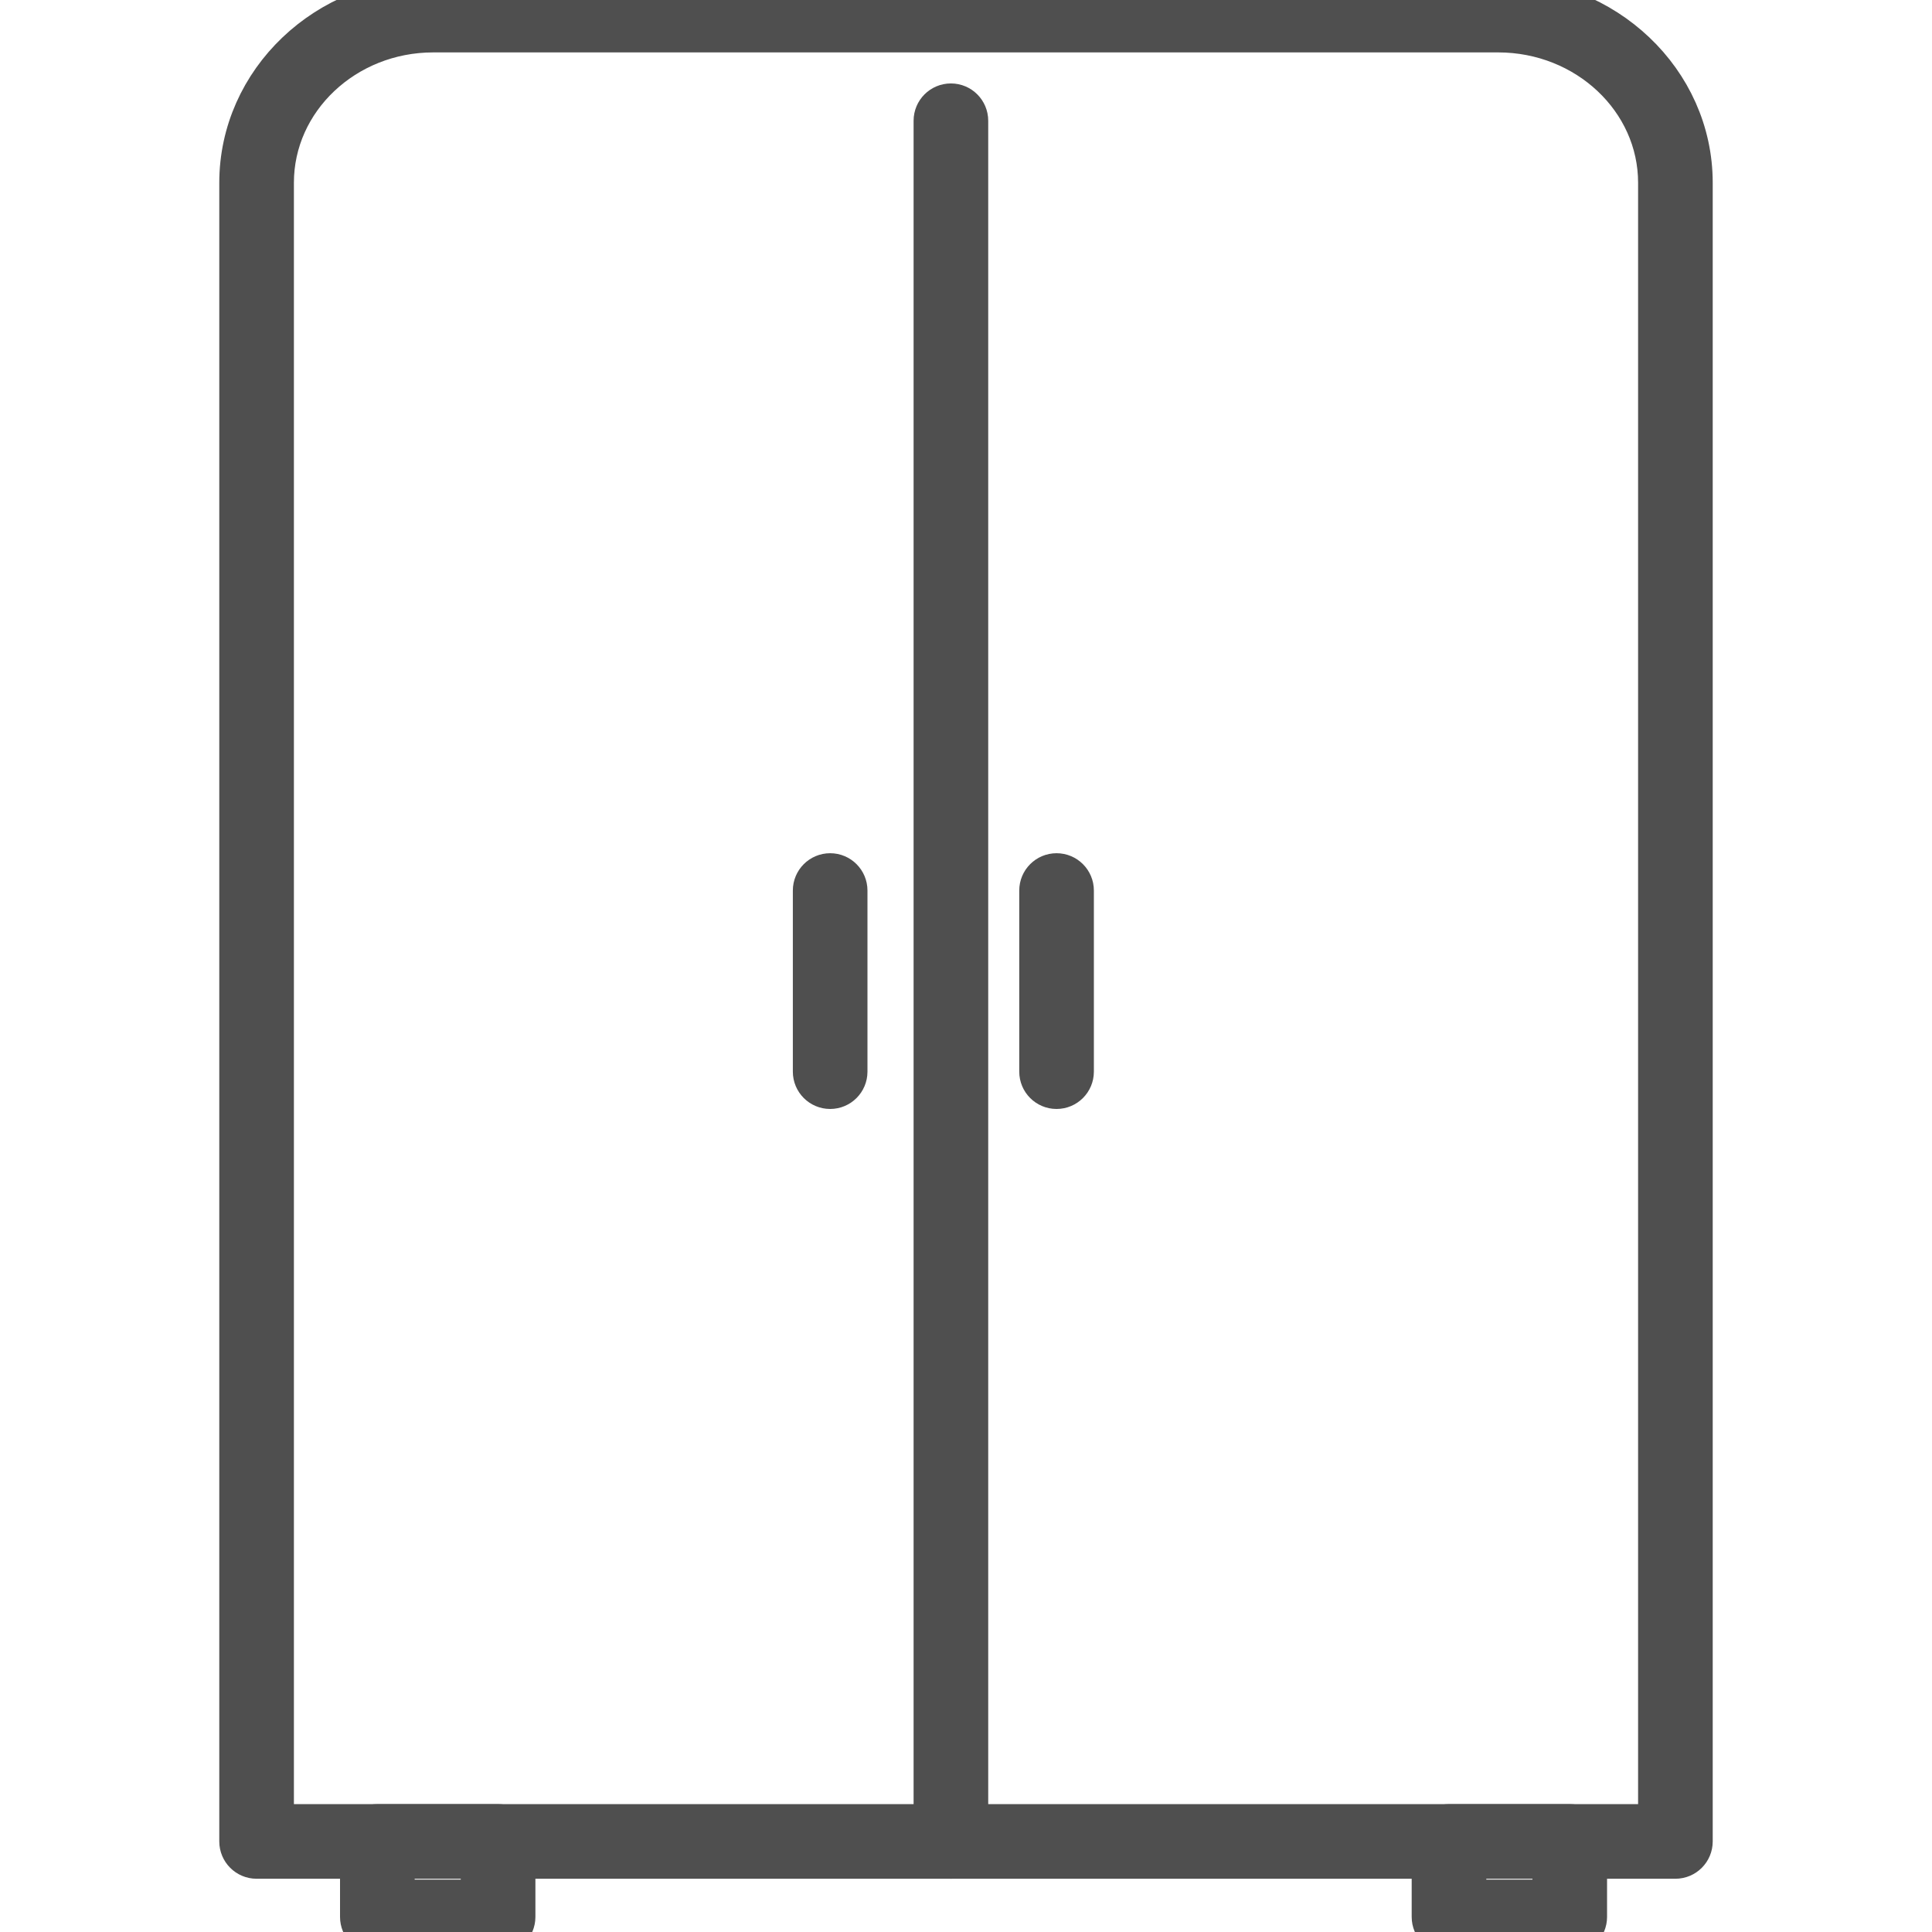
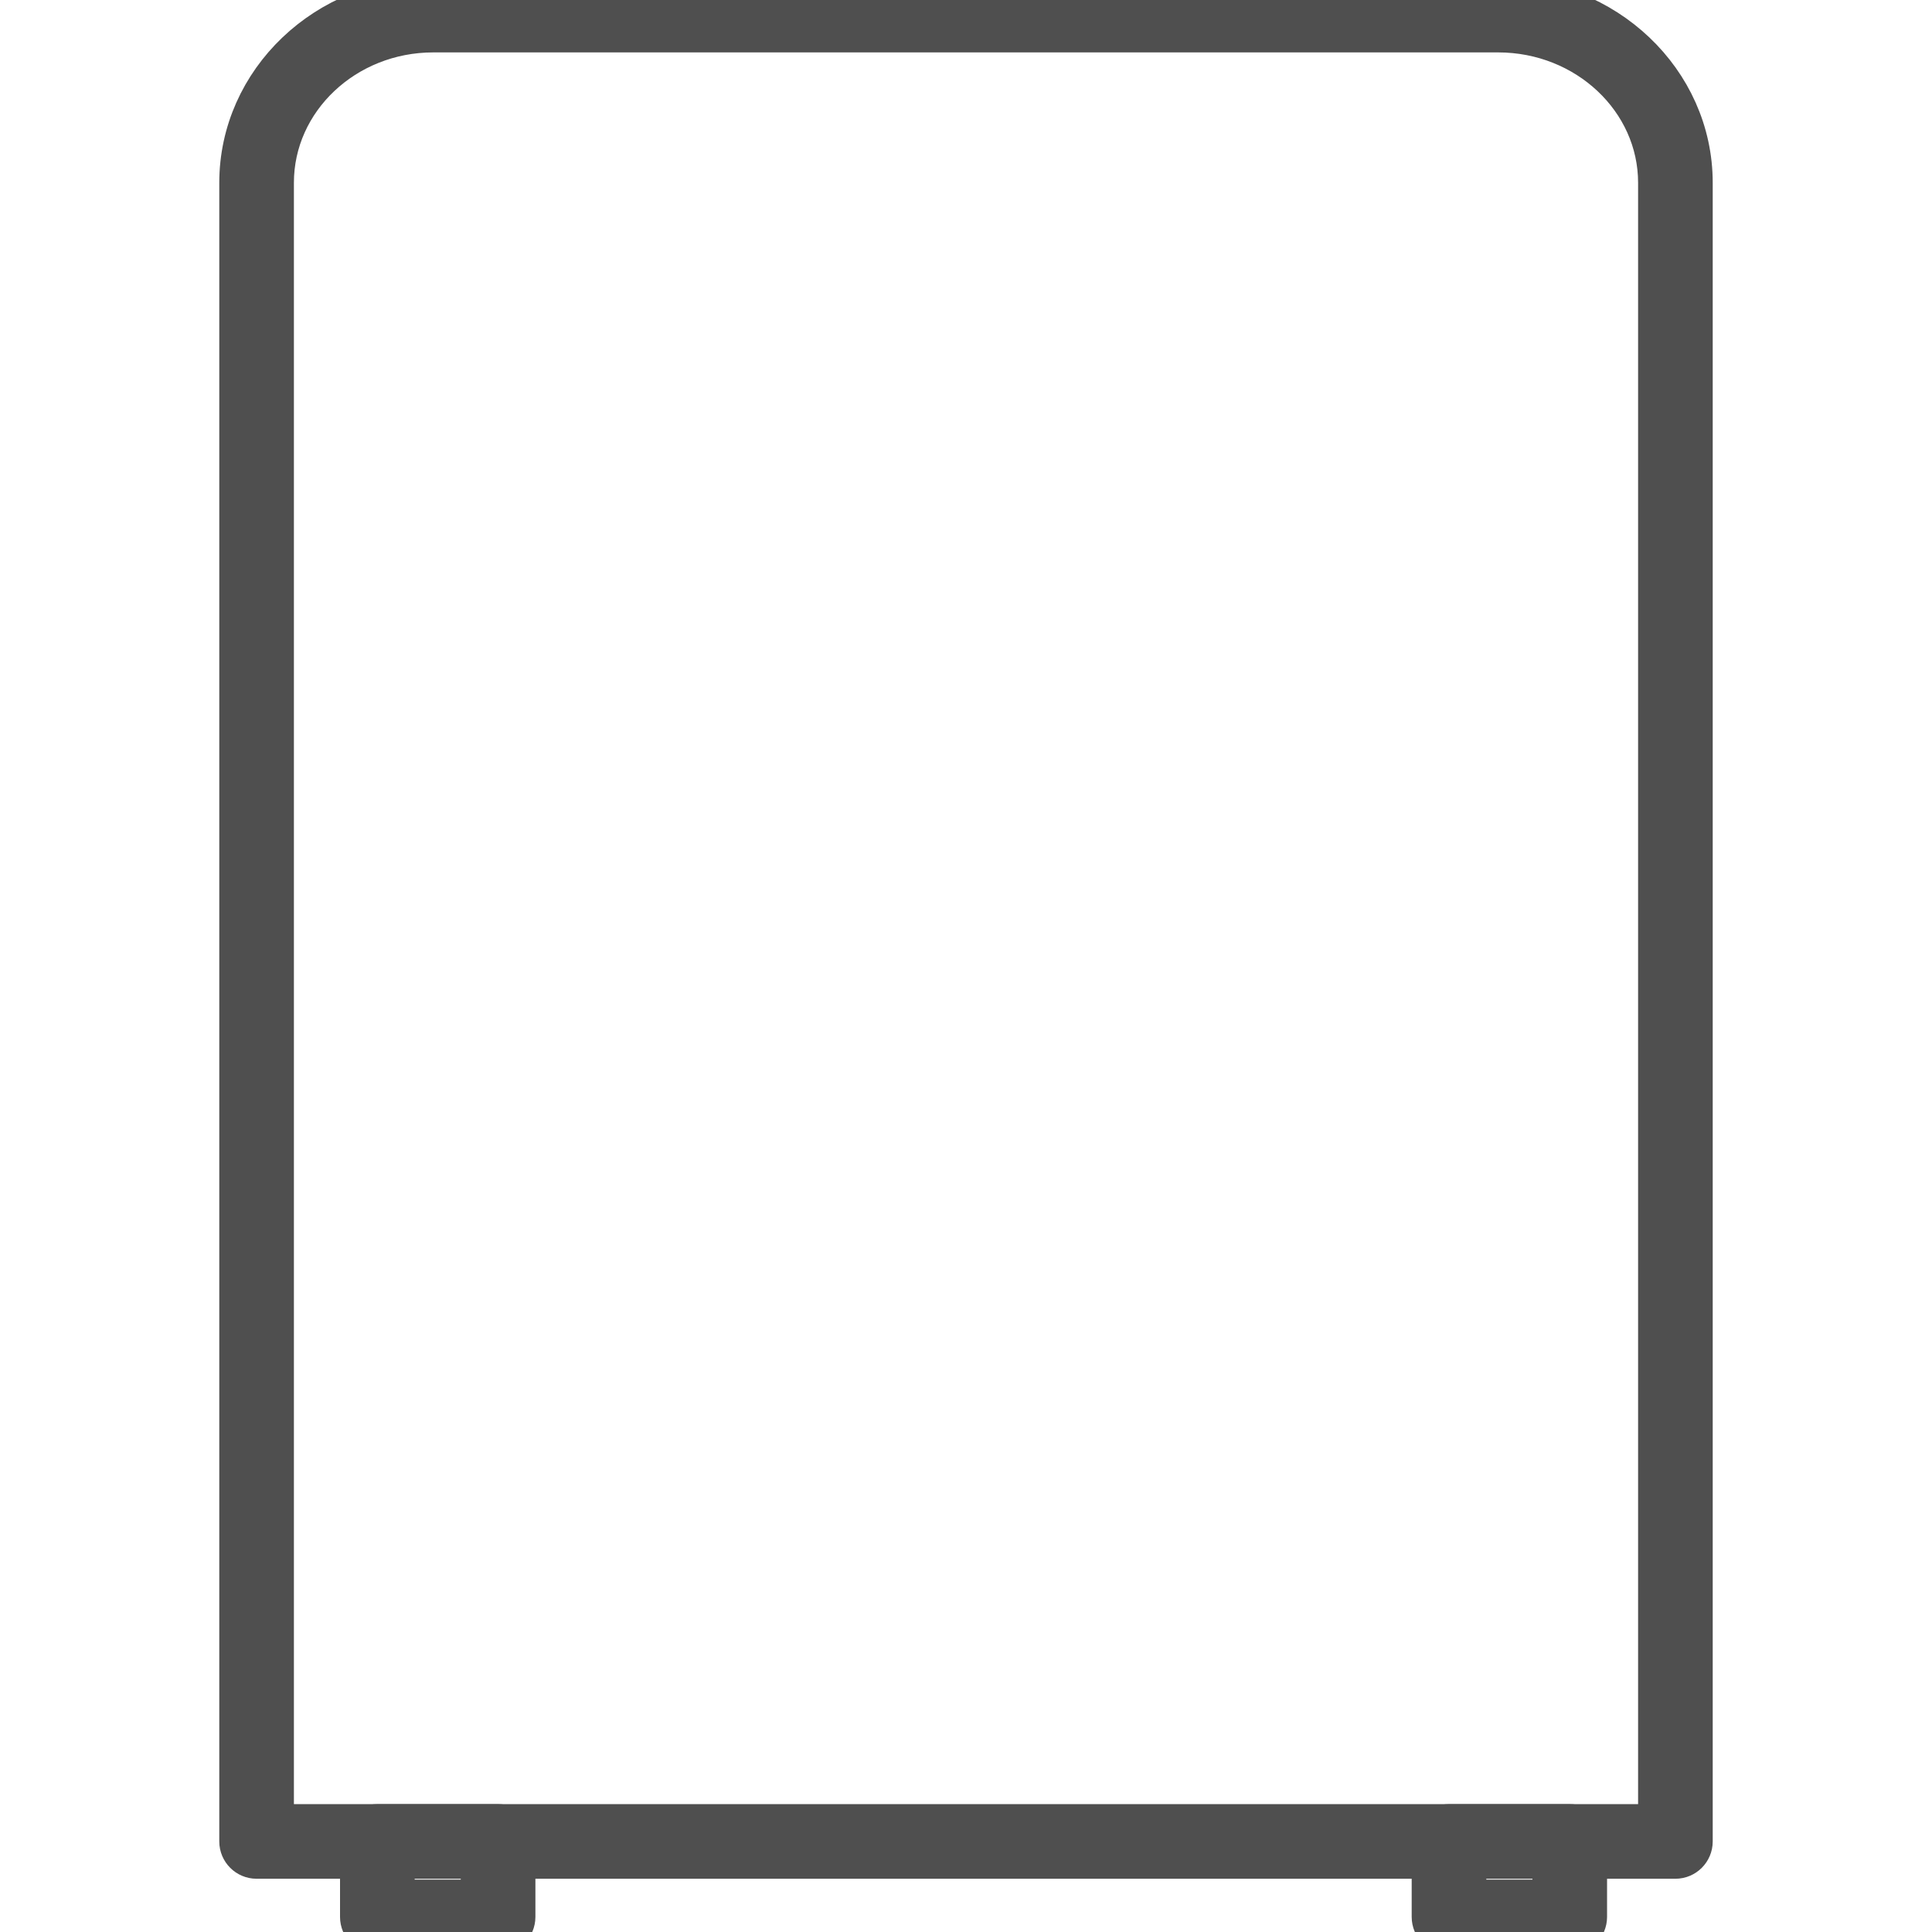
<svg xmlns="http://www.w3.org/2000/svg" fill="#4f4f4f" height="800px" width="800px" version="1.1" id="Layer_1" viewBox="0 0 512 512" xml:space="preserve" stroke="#4f4f4f" stroke-width="11.776">
  <g id="SVGRepo_bgCarrier" stroke-width="0" />
  <g id="SVGRepo_tracerCarrier" stroke-linecap="round" stroke-linejoin="round" />
  <g id="SVGRepo_iconCarrier">
    <g>
      <g>
        <path d="M132,484h-32c-2.212,0-4,1.792-4,4v20c0,2.208,1.788,4,4,4h32c2.212,0,4-1.792,4-4v-20C136,485.792,134.212,484,132,484z M128,504h-24v-12h24V504z" />
      </g>
    </g>
    <g>
      <g>
        <path d="M416,484h-32c-2.212,0-4,1.792-4,4v20c0,2.208,1.788,4,4,4h32c2.212,0,4-1.792,4-4v-20C420,485.792,418.212,484,416,484z M412,504h-24v-12h24V504z" />
      </g>
    </g>
    <g>
      <g>
        <path d="M397.032,0h-282.22C86.792,0,64,21.724,64,48.428V488c0,2.208,1.788,4,4,4h376c2.212,0,4-1.792,4-4V48.428 C448,21.724,425.136,0,397.032,0z M440,484H72V48.428C72,26.136,91.208,8,114.812,8h282.22C420.724,8,440,26.136,440,48.428V484z" />
      </g>
    </g>
    <g>
      <g>
-         <path d="M252,28c-2.212,0-4,1.792-4,4v456c0,2.208,1.788,4,4,4c2.212,0,4-1.792,4-4V32C256,29.792,254.212,28,252,28z" />
-       </g>
+         </g>
    </g>
    <g>
      <g>
-         <path d="M220,232c-2.212,0-4,1.792-4,4v48c0,2.208,1.788,4,4,4c2.212,0,4-1.792,4-4v-48C224,233.792,222.212,232,220,232z" />
-       </g>
+         </g>
    </g>
    <g>
      <g>
-         <path d="M280,232c-2.212,0-4,1.792-4,4v48c0,2.208,1.788,4,4,4c2.212,0,4-1.792,4-4v-48C284,233.792,282.212,232,280,232z" />
-       </g>
+         </g>
    </g>
  </g>
</svg>